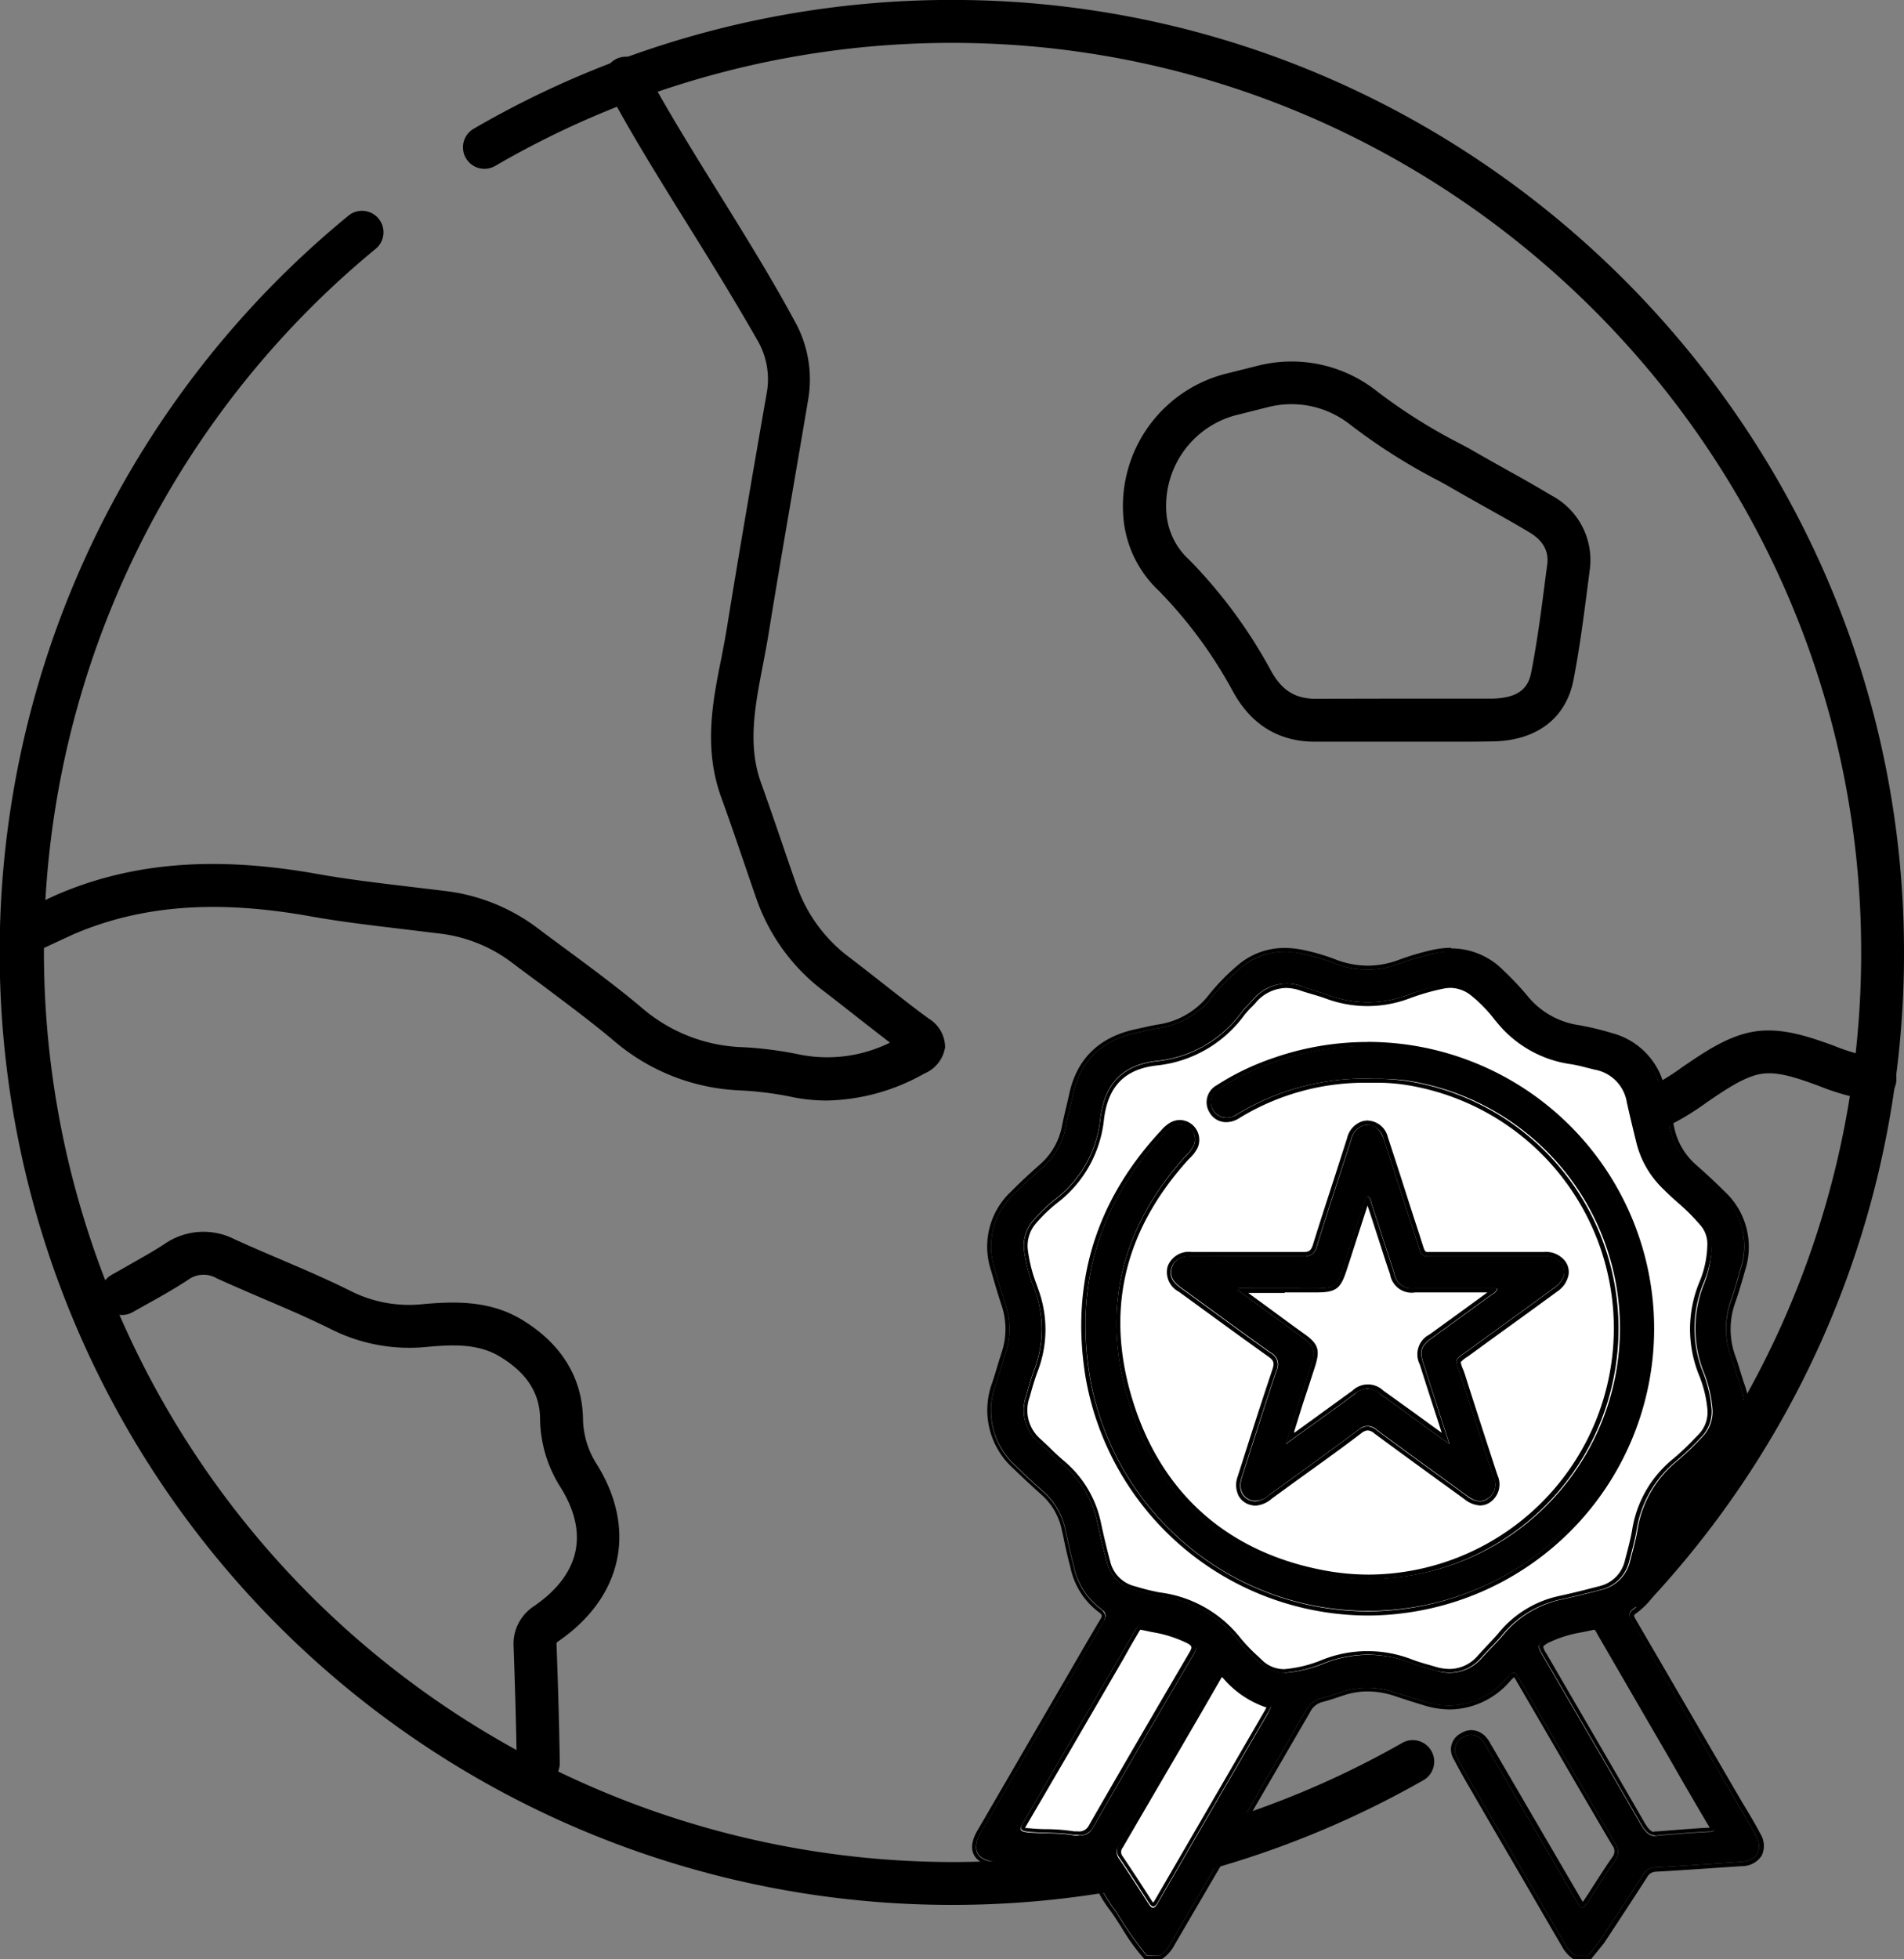
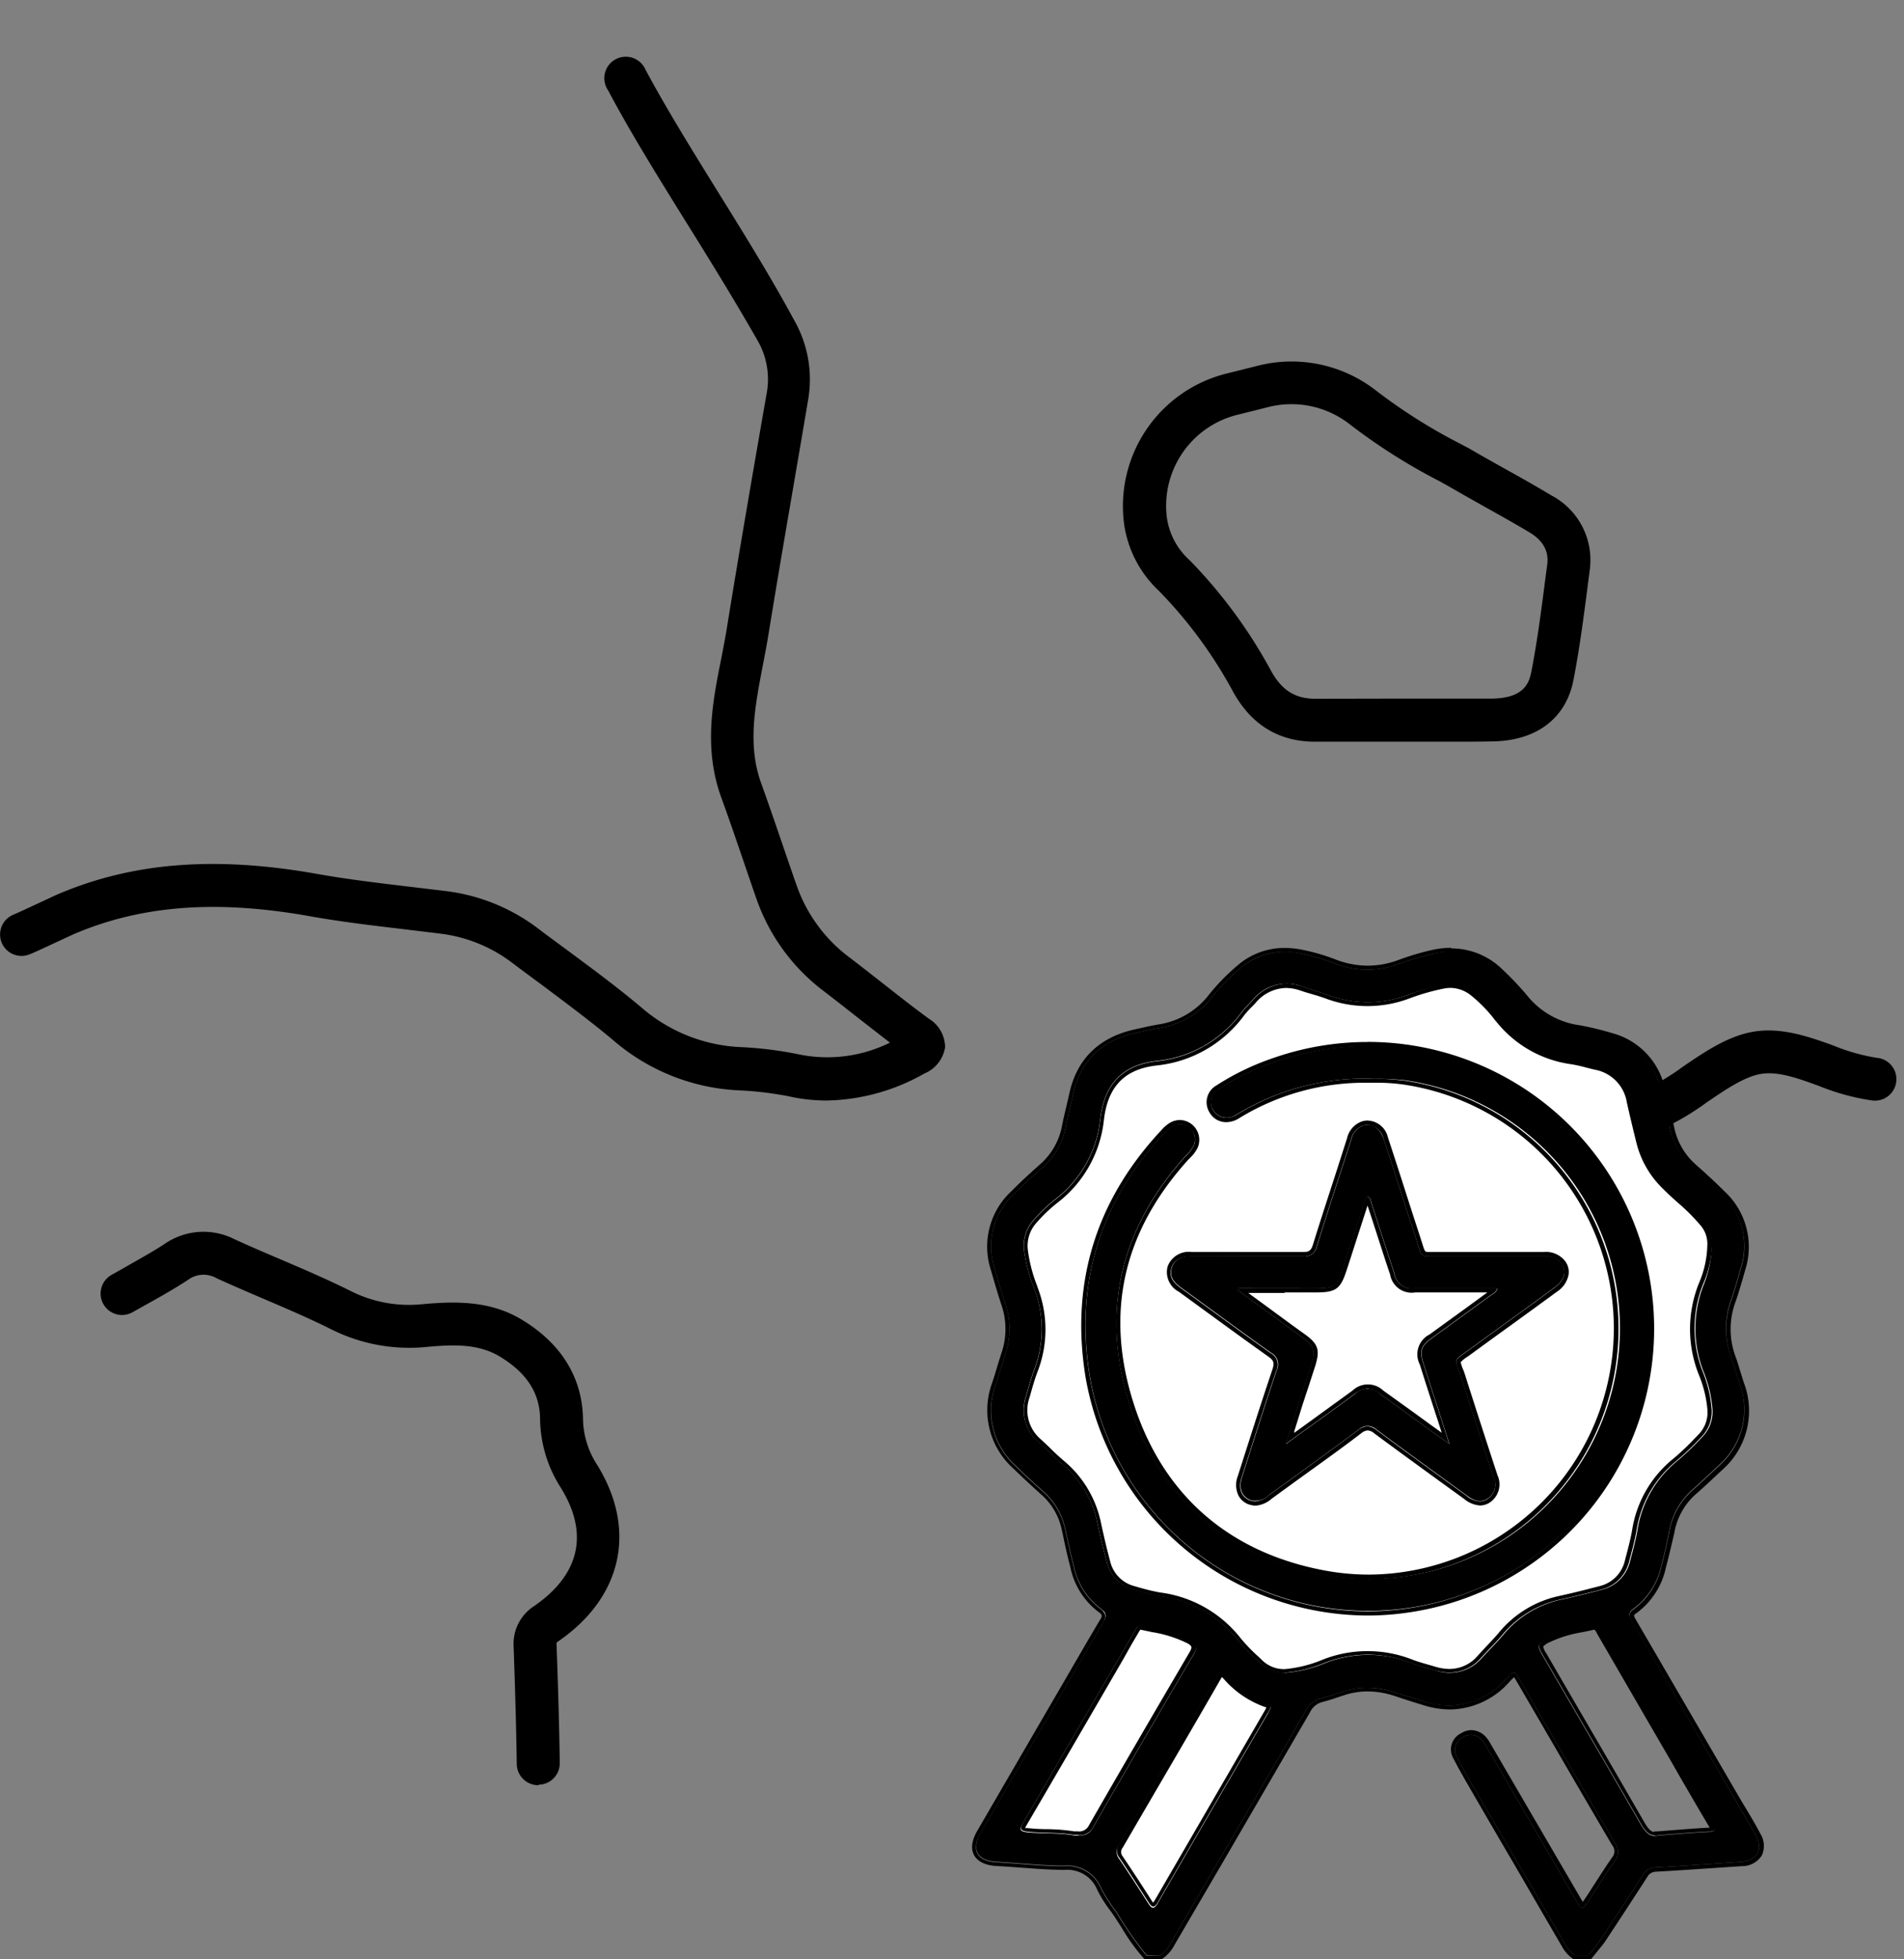
<svg xmlns="http://www.w3.org/2000/svg" viewBox="0 0 227.11 233.6">
  <rect x="0" y="0" width="227.11" height="233.6" fill="#808080" stroke="none" />
  <defs>
    <style>.cls-1{fill:#fff;}</style>
  </defs>
  <g id="Layer_2" data-name="Layer 2">
    <g id="Layer_1-2" data-name="Layer 1">
-       <path d="M113.56,227.11h-.09a113.55,113.55,0,0,1-72-201.32,2.56,2.56,0,1,1,3.25,3.95A108.53,108.53,0,0,0,113.48,222h.08a108.38,108.38,0,0,0,53.78-14.25,2.56,2.56,0,0,1,2.54,4.44A113.52,113.52,0,0,1,113.56,227.11Zm81.36-35.5a2.53,2.53,0,0,1-1.74-.68,2.57,2.57,0,0,1-.13-3.62A108.15,108.15,0,0,0,222,113.48C222,54.42,173.89,5.82,114.86,5.12A108.33,108.33,0,0,0,59.07,19.78a2.56,2.56,0,0,1-2.57-4.43A113.47,113.47,0,0,1,114.92,0c61.82.72,112.15,51.62,112.19,113.46a113.13,113.13,0,0,1-30.31,77.32A2.54,2.54,0,0,1,194.92,191.61Z" />
      <path d="M98.61,131.21a20.83,20.83,0,0,1-4.56-.51A40.54,40.54,0,0,0,88.2,130a24.67,24.67,0,0,1-14.7-5.68c-2.86-2.43-6-4.74-9-7q-1.74-1.27-3.46-2.57a17.72,17.72,0,0,0-8.53-3.44l-4.29-.52c-3.69-.44-7.49-.88-11.23-1.55-11.19-2-20.16-1.31-28.23,2.15l-1.86.86c-1.74.81-2.91,1.36-3.42,1.55a2.55,2.55,0,1,1-1.83-4.77c.37-.15,2.07-.94,3.08-1.41s1.7-.8,2-.93c9-3.88,18.92-4.67,31.14-2.49,3.59.64,7.32,1.08,10.92,1.51l4.34.52a22.76,22.76,0,0,1,11,4.43c1.13.86,2.28,1.7,3.42,2.54,3.08,2.28,6.27,4.63,9.27,7.18a19.39,19.39,0,0,0,11.75,4.47,44.66,44.66,0,0,1,6.58.83,16.87,16.87,0,0,0,11-1.37l-3.69-2.87c-1.4-1.1-2.8-2.2-4.21-3.28a23.43,23.43,0,0,1-8-10.94c-.57-1.62-1.12-3.25-1.68-4.88-.81-2.37-1.65-4.83-2.52-7.21-2.14-5.86-1.08-11.37,0-16.7.22-1.14.44-2.29.63-3.43,1.62-10,3.34-19.92,4.8-28.28a9.22,9.22,0,0,0-1.18-6.23C87.74,36,84.59,30.87,81.54,26c-3.17-5.11-6.45-10.39-9-15.22A2.56,2.56,0,1,1,77,8.32c2.51,4.68,5.74,9.89,8.87,14.93s6.28,10.14,8.81,14.84a14.21,14.21,0,0,1,1.72,9.54C95,56,93.25,65.85,91.63,75.85c-.2,1.19-.43,2.39-.66,3.58-.93,4.86-1.82,9.45-.16,14,.88,2.44,1.73,4.92,2.55,7.32.55,1.61,1.1,3.22,1.67,4.83a18.17,18.17,0,0,0,6.31,8.58c1.43,1.09,2.84,2.2,4.26,3.31,1.73,1.36,3.46,2.72,5.22,4a4,4,0,0,1,1.91,3.4,4.08,4.08,0,0,1-2.47,3.12A24.43,24.43,0,0,1,98.61,131.21Z" />
      <path d="M173.9,88.43h-3.34l-3.32,0H156.87c-4.31,0-7.62-2-9.81-6a53.56,53.56,0,0,0-8.84-12,13.49,13.49,0,0,1-4.16-8.13h0a16.29,16.29,0,0,1,12.39-17.8l3.52-.88A16.37,16.37,0,0,1,164,46.46a65.06,65.06,0,0,0,10.09,6.4l1.17.62c1.45.85,2.86,1.63,4.26,2.42,1.82,1,3.7,2.07,5.54,3.17A8.71,8.71,0,0,1,189.62,68l-.18,1.4c-.5,3.84-1,7.8-1.76,11.69-.88,4.51-4.33,7.17-9.47,7.3C176.77,88.42,175.33,88.43,173.9,88.43Zm-6.67-5.14h3.36c2.46,0,5,0,7.49,0,3.51-.09,4.28-1.65,4.57-3.16.73-3.73,1.23-7.62,1.71-11.37l.19-1.41c.13-1,.06-2.57-2.1-3.87-1.77-1.06-3.62-2.09-5.41-3.09-1.43-.81-2.86-1.61-4.28-2.43l-1-.56a70.18,70.18,0,0,1-10.82-6.86,11.28,11.28,0,0,0-9.69-2l-3.51.88a11.18,11.18,0,0,0-8.57,12.17h0a8.37,8.37,0,0,0,2.73,5.2,59.07,59.07,0,0,1,9.69,13.15c1.29,2.36,2.89,3.37,5.33,3.37Z" />
      <path d="M192.7,136.69a2.55,2.55,0,0,1-1-4.92l4.35-1.79a28.26,28.26,0,0,0,4.65-2.78c2.73-1.86,5.56-3.79,8.73-4.24s6.32.63,9.25,1.69a23.41,23.41,0,0,0,5.12,1.46,2.56,2.56,0,1,1-.58,5.08,27.15,27.15,0,0,1-6.28-1.73c-2.45-.89-4.76-1.73-6.78-1.44s-4.33,1.88-6.58,3.41a31.52,31.52,0,0,1-5.59,3.28l-4.35,1.79A2.58,2.58,0,0,1,192.7,136.69Z" />
      <path d="M64.2,212.84a2.56,2.56,0,0,1-2.56-2.52c-.07-4.92-.23-9.8-.37-13.92a5.36,5.36,0,0,1,2.46-4.93c5.45-3.77,6.54-8.66,3.15-14.12a15.54,15.54,0,0,1-2.46-8.13c0-3.13-1.63-5.58-4.81-7.49-2.58-1.56-5.61-1.43-8.75-1.14a20.78,20.78,0,0,1-11.36-2.11c-2.63-1.31-5.41-2.5-8.11-3.65-1.81-.78-3.69-1.58-5.53-2.42a3.12,3.12,0,0,0-3.46.2c-1.71,1.12-3.49,2.11-5.22,3.07l-1.37.77A2.55,2.55,0,1,1,13.3,152l1.39-.78c1.72-1,3.35-1.87,4.91-2.89a8.16,8.16,0,0,1,8.38-.58c1.79.82,3.64,1.61,5.42,2.37,2.76,1.18,5.62,2.4,8.37,3.77a15.46,15.46,0,0,0,8.63,1.6c3.69-.33,8-.5,11.86,1.86,4.67,2.81,7.19,6.89,7.28,11.78a10.34,10.34,0,0,0,1.69,5.52c4.77,7.71,3,15.76-4.59,21a1.11,1.11,0,0,0-.25.21,1.56,1.56,0,0,0,0,.33c.15,4.14.31,9.05.38,14a2.56,2.56,0,0,1-2.52,2.59Z" />
      <path class="cls-1" d="M132.2,126.84l-3.34,8.5-2.7,5.26-5.53,5.54.54,12.29.89,13.08,4.36,7.48,4.87,10.2.91,8.63-9.92,11.59-1.65,9.42,11.14.79,2.76,7.08s2.8,2.57,7.86-.94c.35-.25,11.71-21.86,11.71-21.86l10.66-5.4,9.21,2.6,20.75-12.32,2.84-8.09,5.33-6.55a12.14,12.14,0,0,0,2.71-7.34l-1.67-9.42,2.67-10.3-4.86-6.75-6.69-6.89.08-5-7.7-2.84-8.84-9h-9.91l-5.56.73-10.5-1.94-9.09,9.38Z" />
      <path d="M136.77,233.09a43.51,43.51,0,0,1-3.59-5.15,19.58,19.58,0,0,1-1.83-2.84,4.33,4.33,0,0,0-4.38-2.67c-2.67,0-5.34-.32-8-.46-2.38-.12-3.15-1.41-2-3.45q5.06-8.73,10.14-17.43c1.48-2.56,3-5.12,4.46-7.65.45-.74.42-1.18-.33-1.72a8.46,8.46,0,0,1-3.14-5c-.38-1.42-.67-2.87-1-4.31a8.24,8.24,0,0,0-2.61-4.58c-1.13-1-2.24-2-3.33-3.09A8.84,8.84,0,0,1,118.8,165c.38-1.18.74-2.37,1.12-3.56a9.39,9.39,0,0,0,0-6c-.47-1.4-.88-2.82-1.29-4.23a8.5,8.5,0,0,1,2.34-8.87c1.07-1.08,2.19-2.1,3.32-3.1a8.61,8.61,0,0,0,2.85-5c.24-1.25.58-2.49.85-3.74.9-4.16,3.54-6.52,7.63-7.38.87-.18,1.74-.4,2.62-.55a9.83,9.83,0,0,0,6.14-3.47,24.85,24.85,0,0,1,3.84-3.9,8.29,8.29,0,0,1,6.83-1.54,23.8,23.8,0,0,1,4.13,1.2,10.75,10.75,0,0,0,7.85,0,31.72,31.72,0,0,1,3.68-1.1,8.28,8.28,0,0,1,8.09,2.1,35,35,0,0,1,3,3.14,10.2,10.2,0,0,0,6.45,3.61,32.24,32.24,0,0,1,3.85.94,8.22,8.22,0,0,1,5.88,5.93c.46,1.6.82,3.23,1.17,4.86a8.54,8.54,0,0,0,2.74,4.76c1.16,1,2.31,2.08,3.41,3.18a8.48,8.48,0,0,1,2.33,8.87c-.36,1.27-.7,2.55-1.14,3.79a9.9,9.9,0,0,0,0,6.85c.36,1,.65,2.07,1,3.11a8.87,8.87,0,0,1-2.39,9.71c-1.06,1-2.14,2-3.25,3a8.51,8.51,0,0,0-2.74,4.88c-.27,1.37-.57,2.74-.94,4.09a8.64,8.64,0,0,1-3.32,5.19c-.76.52-.48,1-.15,1.56L207.23,215c.74,1.28,1.51,2.54,2.21,3.84.91,1.71.15,3-1.78,3.14-3.41.22-6.82.47-10.23.66a1.74,1.74,0,0,0-1.48.93q-2.53,3.91-5.11,7.8c-.41.61-.9,1.16-1.35,1.74h-1.64a3.76,3.76,0,0,1-1.15-1.29q-5.23-9-10.49-18c-.84-1.44-1.7-2.88-2.45-4.37a1.65,1.65,0,0,1,.71-2.31,1.75,1.75,0,0,1,2.4.44,5.4,5.4,0,0,1,.57.89l10.5,18c.77,1.33.78,1.32,1.65,0,1-1.56,2-3.15,3.07-4.67a1.61,1.61,0,0,0,0-2q-5.69-9.7-11.33-19.45c-.7-1.2-.72-1.22-1.7-.18a9,9,0,0,1-9.86,2.66c-1.07-.34-2.15-.67-3.22-1a10,10,0,0,0-6.63-.08,24.16,24.16,0,0,1-2.33.73,2.85,2.85,0,0,0-1.84,1.47q-8,13.88-16.11,27.72a4,4,0,0,1-1.26,1.49Zm67.4-84.57a3.9,3.9,0,0,0-1-2.87c-1.31-1.61-3-2.83-4.43-4.3a11.09,11.09,0,0,1-3-5.28c-.38-1.58-.77-3.17-1.12-4.76a5.21,5.21,0,0,0-4.22-4.29c-1-.21-1.88-.51-2.84-.65a13.35,13.35,0,0,1-8.45-4.72,19.9,19.9,0,0,0-3.34-3.4,4.34,4.34,0,0,0-3.5-.86A26.82,26.82,0,0,0,168,118.6a13.7,13.7,0,0,1-9.69,0c-1-.36-2-.61-3-1a5.23,5.23,0,0,0-5.9,1.62c-.44.48-.91.95-1.32,1.47a14.31,14.31,0,0,1-10,5.78c-4.26.45-6.38,2.81-6.86,7a13.84,13.84,0,0,1-5.35,9.5,18.53,18.53,0,0,0-2.6,2.49,4.6,4.6,0,0,0-1.14,3.55,19.14,19.14,0,0,0,1.26,4.72,13.48,13.48,0,0,1,0,9.45c-.39,1.06-.7,2.15-1,3.23a5,5,0,0,0,1.4,5.44c1,.86,1.84,1.79,2.81,2.62a12.43,12.43,0,0,1,4.27,7c.34,1.59.71,3.18,1.14,4.75a4.44,4.44,0,0,0,3.29,3.31c1,.27,2,.58,3.05.75a14.13,14.13,0,0,1,9.3,5.25,24.28,24.28,0,0,0,2.6,2.67,4.33,4.33,0,0,0,3.4,1.21,15.77,15.77,0,0,0,4.39-1.13,14.17,14.17,0,0,1,10.35,0c.91.34,1.85.59,2.78.86a5.08,5.08,0,0,0,5.61-1.51c.81-.89,1.68-1.73,2.46-2.65a12.39,12.39,0,0,1,6.91-4.26c1.63-.35,3.25-.76,4.87-1.18a4.57,4.57,0,0,0,3.42-3.47c.32-1.2.65-2.4.86-3.62a13.26,13.26,0,0,1,4.78-8.29,35.6,35.6,0,0,0,2.94-2.82,4.3,4.3,0,0,0,1.22-3.52,15.13,15.13,0,0,0-1-4.16,14.15,14.15,0,0,1,0-10.57A12.78,12.78,0,0,0,204.17,148.52Zm-6.43,70.33c2.24-.17,4.13-.34,6-.43.9,0,1-.34.53-1-1.55-2.6-3.06-5.22-4.58-7.84q-4.34-7.44-8.68-14.88c-.24-.42-.41-1-1.08-.86a21.56,21.56,0,0,0-5.35,1.53c-1.23.65-1.29.84-.6,2,3.88,6.68,7.79,13.34,11.63,20C196.22,218.42,196.81,219.13,197.74,218.85Zm-69.64,0c.91,0,1.69.07,2.27-.95q5.94-10.35,12-20.63c.49-.83.41-1.32-.42-1.78a21.64,21.64,0,0,0-5.67-1.68c-.47-.11-.69.26-.89.6l-1.88,3.22q-5.73,9.85-11.48,19.71c-.43.75-.46,1,.52,1.12C124.39,218.63,126.26,218.49,128.1,218.82Zm23.47-15.2c0-.35,0-.43-.48-.58a11.07,11.07,0,0,1-4.84-3.31c-.51-.54-.75-.47-1.1.14q-5.84,10.06-11.71,20.13a1.32,1.32,0,0,0,.06,1.6q1.75,2.61,3.44,5.26c.44.69.71.8,1.17,0q6.52-11.3,13.1-22.56C151.35,204.07,151.46,203.82,151.57,203.62Z" />
      <path d="M173.05,113.56a8.17,8.17,0,0,1,5.77,2.39,35,35,0,0,1,3,3.14,10.2,10.2,0,0,0,6.45,3.61,32.24,32.24,0,0,1,3.85.94,8.22,8.22,0,0,1,5.88,5.93c.46,1.6.82,3.23,1.17,4.86a8.54,8.54,0,0,0,2.74,4.76c1.16,1,2.31,2.08,3.41,3.18a8.48,8.48,0,0,1,2.33,8.87c-.36,1.27-.7,2.55-1.14,3.79a9.9,9.9,0,0,0,0,6.85c.36,1,.65,2.07,1,3.11a8.87,8.87,0,0,1-2.39,9.71c-1.06,1-2.14,2-3.25,3a8.51,8.51,0,0,0-2.74,4.88c-.27,1.37-.57,2.74-.94,4.09a8.64,8.64,0,0,1-3.32,5.19c-.76.52-.48,1-.15,1.56L207.23,215c.74,1.28,1.51,2.54,2.21,3.84.91,1.71.15,3-1.78,3.14-3.41.22-6.82.47-10.23.66a1.74,1.74,0,0,0-1.48.93q-2.53,3.91-5.11,7.8c-.41.61-.9,1.16-1.35,1.74h-1.64a3.76,3.76,0,0,1-1.15-1.29q-5.23-9-10.49-18c-.84-1.44-1.7-2.88-2.45-4.37a1.65,1.65,0,0,1,.71-2.31,1.74,1.74,0,0,1,2.4.44,5.4,5.4,0,0,1,.57.89l10.5,18c.38.66.58,1,.78,1s.43-.33.87-1c1-1.56,2-3.15,3.07-4.67a1.61,1.61,0,0,0,0-2q-5.69-9.7-11.33-19.45c-.36-.63-.54-.93-.78-.93s-.46.25-.92.75a9.12,9.12,0,0,1-6.74,3.17,10.48,10.48,0,0,1-3.12-.51c-1.07-.34-2.15-.67-3.22-1a10.63,10.63,0,0,0-3.48-.61,9.65,9.65,0,0,0-3.15.53,24.16,24.16,0,0,1-2.33.73,2.85,2.85,0,0,0-1.84,1.47q-8,13.88-16.11,27.72a4,4,0,0,1-1.26,1.49h-1.64a43.51,43.51,0,0,1-3.59-5.15,19.58,19.58,0,0,1-1.83-2.84,4.33,4.33,0,0,0-4.38-2.67c-2.67,0-5.34-.32-8-.46-2.38-.12-3.15-1.41-2-3.45q5.06-8.73,10.14-17.43c1.48-2.56,3-5.12,4.46-7.65.45-.74.42-1.18-.33-1.72a8.46,8.46,0,0,1-3.14-5c-.38-1.42-.67-2.87-1-4.31a8.24,8.24,0,0,0-2.61-4.58c-1.13-1-2.24-2-3.33-3.09A8.84,8.84,0,0,1,118.8,165c.38-1.18.74-2.37,1.12-3.56a9.39,9.39,0,0,0,0-6c-.47-1.4-.88-2.82-1.29-4.23a8.5,8.5,0,0,1,2.34-8.87c1.07-1.08,2.19-2.1,3.32-3.1a8.61,8.61,0,0,0,2.85-5c.24-1.25.58-2.49.85-3.74.9-4.16,3.54-6.52,7.63-7.38.87-.18,1.74-.4,2.62-.55a9.83,9.83,0,0,0,6.14-3.47,24.85,24.85,0,0,1,3.84-3.9,8,8,0,0,1,5-1.71,10.48,10.48,0,0,1,1.83.17,23.8,23.8,0,0,1,4.13,1.2,10.71,10.71,0,0,0,7.85,0,31.72,31.72,0,0,1,3.68-1.1,9.51,9.51,0,0,1,2.32-.29m-19.82,85.93h.35a15.77,15.77,0,0,0,4.39-1.13,14.59,14.59,0,0,1,5.17-1,14.4,14.4,0,0,1,5.18,1c.91.34,1.85.59,2.78.86a6.24,6.24,0,0,0,1.81.28,5,5,0,0,0,3.8-1.79c.81-.89,1.68-1.73,2.46-2.65a12.39,12.39,0,0,1,6.91-4.26c1.63-.35,3.25-.76,4.87-1.18a4.57,4.57,0,0,0,3.42-3.47c.32-1.2.65-2.4.86-3.62a13.26,13.26,0,0,1,4.78-8.29,35.6,35.6,0,0,0,2.94-2.82,4.3,4.3,0,0,0,1.22-3.52,15.13,15.13,0,0,0-1-4.16,14.15,14.15,0,0,1,0-10.57,12.78,12.78,0,0,0,1.07-4.65,3.9,3.9,0,0,0-1-2.87c-1.31-1.61-3-2.83-4.43-4.3a11.09,11.09,0,0,1-3-5.28c-.38-1.58-.77-3.17-1.12-4.76a5.21,5.21,0,0,0-4.22-4.29c-1-.21-1.88-.51-2.84-.65a13.35,13.35,0,0,1-8.45-4.72,19.9,19.9,0,0,0-3.34-3.4,4.54,4.54,0,0,0-2.67-.94,4.76,4.76,0,0,0-.83.08A26.82,26.82,0,0,0,168,118.6a14.06,14.06,0,0,1-4.85.88,13.83,13.83,0,0,1-4.84-.89c-1-.36-2-.61-3-1a6,6,0,0,0-1.89-.33,5.39,5.39,0,0,0-4,2c-.44.48-.91.95-1.32,1.47a14.31,14.31,0,0,1-10,5.78c-4.26.45-6.38,2.81-6.86,7a13.84,13.84,0,0,1-5.35,9.5,18.53,18.53,0,0,0-2.6,2.49,4.6,4.6,0,0,0-1.14,3.55,19.14,19.14,0,0,0,1.26,4.72,13.48,13.48,0,0,1,0,9.45c-.39,1.06-.7,2.15-1,3.23a5,5,0,0,0,1.4,5.44c1,.86,1.84,1.79,2.81,2.62a12.43,12.43,0,0,1,4.27,7c.34,1.59.71,3.18,1.14,4.75a4.44,4.44,0,0,0,3.29,3.31c1,.27,2,.58,3.05.75a14.13,14.13,0,0,1,9.3,5.25,24.28,24.28,0,0,0,2.6,2.67,4.25,4.25,0,0,0,3,1.22m-24.65,19.34a1.78,1.78,0,0,0,1.79-1q5.94-10.35,12-20.63c.49-.83.41-1.32-.42-1.78a21.64,21.64,0,0,0-5.67-1.68l-.17,0c-.35,0-.54.32-.72.62l-1.88,3.22q-5.73,9.85-11.48,19.71c-.43.75-.46,1,.52,1.12,1.85.2,3.72.06,5.56.39h.48m68.77.08a1.43,1.43,0,0,0,.39-.06c2.24-.17,4.13-.34,6-.43.9,0,1-.34.53-1-1.55-2.6-3.06-5.22-4.58-7.84q-4.34-7.44-8.68-14.88c-.21-.37-.37-.88-.87-.88l-.21,0a21.56,21.56,0,0,0-5.35,1.53c-1.23.65-1.29.84-.6,2,3.88,6.68,7.79,13.34,11.63,20,.5.87,1,1.51,1.72,1.51m-59.81,8.51c.17,0,.35-.18.57-.56q6.52-11.3,13.1-22.56c.14-.23.25-.48.36-.68,0-.35,0-.43-.48-.58a11.07,11.07,0,0,1-4.84-3.31c-.23-.25-.41-.36-.57-.36s-.34.17-.53.5q-5.84,10.06-11.71,20.13a1.32,1.32,0,0,0,.06,1.6q1.75,2.61,3.44,5.26c.23.36.41.56.6.56M173.05,113a10.6,10.6,0,0,0-2.44.31,31,31,0,0,0-3.74,1.12,10.52,10.52,0,0,1-3.73.7,10.73,10.73,0,0,1-3.76-.71,24.33,24.33,0,0,0-4.22-1.22,10.73,10.73,0,0,0-1.92-.18,8.52,8.52,0,0,0-5.31,1.82,25.33,25.33,0,0,0-3.92,4,9.36,9.36,0,0,1-5.84,3.3c-.6.1-1.2.23-1.78.36l-.86.19c-4.41.93-7.1,3.54-8,7.77q-.17.78-.36,1.56c-.17.72-.35,1.46-.49,2.19a8.07,8.07,0,0,1-2.69,4.67c-1.32,1.17-2.39,2.17-3.34,3.13a9,9,0,0,0-2.47,9.37l.06.19c.38,1.33.78,2.72,1.23,4.06a8.85,8.85,0,0,1,0,5.64c-.21.65-.42,1.31-.62,2s-.33,1.06-.5,1.59a9.35,9.35,0,0,0,2.53,10.23c1.2,1.16,2.3,2.18,3.34,3.11a7.64,7.64,0,0,1,2.45,4.3q.14.56.24,1.11c.23,1.06.47,2.15.76,3.22a8.92,8.92,0,0,0,3.33,5.33c.5.36.53.48.19,1-1.11,1.86-2.2,3.75-3.27,5.59l-1.2,2.07L124,205.49l-7.42,12.77c-.85,1.45-.68,2.39-.39,2.92s1,1.22,2.77,1.3c1,.05,2,.13,3,.2,1.65.12,3.35.25,5,.26a3.85,3.85,0,0,1,3.92,2.37,15.13,15.13,0,0,0,1.47,2.37c.14.18.27.36.4.55.38.55.75,1.14,1.11,1.71a23.33,23.33,0,0,0,2.53,3.5l.15.16h2l.13-.08a4.62,4.62,0,0,0,1.44-1.66q3-5.13,6-10.26,5.08-8.73,10.15-17.46a2.27,2.27,0,0,1,1.51-1.23c.75-.19,1.48-.44,2.19-.68l.19-.06a9,9,0,0,1,3-.51,10.41,10.41,0,0,1,3.32.58c.82.28,1.64.54,2.47.8l.76.23a10.76,10.76,0,0,0,3.27.54,9.63,9.63,0,0,0,7.11-3.33,6.37,6.37,0,0,1,.52-.52c.1.14.25.4.37.61l3.16,5.42c2.72,4.68,5.43,9.36,8.17,14a1.12,1.12,0,0,1,0,1.45c-.74,1.06-1.45,2.17-2.14,3.24-.32.48-.63,1-.94,1.45l-.42.62c-.11-.16-.24-.39-.36-.6l-4.67-8-5.83-10-.11-.18a3.87,3.87,0,0,0-.51-.78,2.42,2.42,0,0,0-1.81-.92,2.39,2.39,0,0,0-1.24.38,2.14,2.14,0,0,0-.91,3c.68,1.32,1.44,2.63,2.17,3.89l.29.5q2.44,4.22,4.9,8.41,2.79,4.81,5.6,9.63a4.17,4.17,0,0,0,1.31,1.46l.13.08h2l.15-.2.43-.53c.32-.39.65-.8,1-1.24,1.69-2.55,3.41-5.18,5.11-7.81a1.23,1.23,0,0,1,1.08-.69c2.41-.13,4.86-.3,7.23-.46l3-.2a2.78,2.78,0,0,0,2.38-1.26,2.72,2.72,0,0,0-.18-2.63c-.51-1-1.07-1.91-1.61-2.83-.21-.34-.41-.68-.61-1l-.1-.18-12.45-21.38c-.36-.61-.36-.64,0-.88a9.1,9.1,0,0,0,3.53-5.48c.33-1.22.63-2.53,1-4.12a7.92,7.92,0,0,1,2.57-4.6c1-.86,2-1.83,3.27-3A9.36,9.36,0,0,0,208,164.83c-.12-.37-.23-.74-.35-1.11-.2-.66-.4-1.35-.64-2a9.38,9.38,0,0,1,0-6.5c.35-1,.64-2,.93-3l.23-.81a9,9,0,0,0-2.47-9.37c-1.21-1.21-2.47-2.35-3.43-3.2a8.05,8.05,0,0,1-2.58-4.48c-.39-1.84-.74-3.37-1.18-4.91a8.71,8.71,0,0,0-6.23-6.28,34,34,0,0,0-3.9-.94,9.7,9.7,0,0,1-6.14-3.44,35.41,35.41,0,0,0-3-3.18,8.72,8.72,0,0,0-6.12-2.54ZM153.23,199a3.72,3.72,0,0,1-2.7-1.08l-.43-.41a20,20,0,0,1-2.12-2.2,14.55,14.55,0,0,0-9.62-5.45,25.38,25.38,0,0,1-2.51-.6l-.48-.14a4,4,0,0,1-2.94-2.94c-.38-1.41-.75-2.95-1.13-4.73a13.06,13.06,0,0,0-4.44-7.32c-.57-.49-1.13-1-1.66-1.54-.38-.36-.75-.72-1.14-1.07a4.53,4.53,0,0,1-1.25-4.92c.28-1,.59-2.13,1-3.19a13.9,13.9,0,0,0,0-9.8l-.12-.36A17.59,17.59,0,0,1,122.6,149a4.08,4.08,0,0,1,1-3.18,18.34,18.34,0,0,1,2.53-2.42,14.35,14.35,0,0,0,5.54-9.84c.46-4.05,2.5-6.13,6.4-6.54a14.83,14.83,0,0,0,10.36-6c.3-.38.62-.72,1-1.09l.33-.35a4.86,4.86,0,0,1,3.63-1.79,5.5,5.5,0,0,1,1.73.31c.43.15.88.28,1.32.41s1.12.33,1.67.53a14.2,14.2,0,0,0,10,0,26.55,26.55,0,0,1,4.17-1.19,4.74,4.74,0,0,1,.74-.07,4,4,0,0,1,2.37.84,17,17,0,0,1,2.93,3l.32.38a13.81,13.81,0,0,0,8.76,4.88,17.9,17.9,0,0,1,1.81.4l1,.25a4.71,4.71,0,0,1,3.84,3.9c.29,1.31.61,2.64.92,3.92l.21.85a11.42,11.42,0,0,0,3.17,5.52c.56.57,1.16,1.11,1.74,1.63a23.51,23.51,0,0,1,2.65,2.63,3.39,3.39,0,0,1,.91,2.5,12.12,12.12,0,0,1-1,4.51,14.63,14.63,0,0,0,0,10.94,14.1,14.1,0,0,1,1,4,3.79,3.79,0,0,1-1.07,3.12l-.49.5a30.63,30.63,0,0,1-2.41,2.29,13.63,13.63,0,0,0-5,8.59c-.2,1.12-.5,2.26-.79,3.35l-.06.23a4.07,4.07,0,0,1-3.06,3.1c-1.87.49-3.41.87-4.85,1.18a12.77,12.77,0,0,0-7.19,4.43c-.45.53-.95,1.05-1.42,1.55l-1,1.08a4.44,4.44,0,0,1-3.42,1.63,6,6,0,0,1-1.66-.26l-.61-.18c-.71-.2-1.45-.41-2.14-.67a14.63,14.63,0,0,0-10.71,0,15.1,15.1,0,0,1-4.24,1.1Zm-30.93,18.9a3.18,3.18,0,0,1,.16-.31c2.9-4.94,5.77-9.88,8.65-14.83l2.84-4.89,1-1.78.84-1.43c.07-.13.21-.36.27-.36l1.38.29a14.81,14.81,0,0,1,4.21,1.34c.18.1.41.25.45.4s0,.28-.22.67c-3.3,5.63-7.65,13.06-12,20.64a1.29,1.29,0,0,1-1.35.7h-.42a22.65,22.65,0,0,0-3.28-.26c-.76,0-1.53-.05-2.29-.13l-.29,0Zm75.05.52c-.4,0-.76-.37-1.27-1.26-2.68-4.65-5.42-9.36-8.08-13.92l-3.55-6.11a2.27,2.27,0,0,1-.38-.83,2.48,2.48,0,0,1,.77-.51,14.56,14.56,0,0,1,3.89-1.19c.44-.09.89-.18,1.34-.29h.09c.08,0,.15.09.31.4l.12.22,6,10.35,2.64,4.54,1,1.75c1.16,2,2.36,4.07,3.56,6.09a2.54,2.54,0,0,1,.14.25l-.25,0c-1.33.07-2.68.18-4.1.29l-1.93.15h-.06l-.05,0a1.29,1.29,0,0,1-.25,0Zm-59.82,8.41a2,2,0,0,1-.15-.22c-1.15-1.8-2.31-3.58-3.46-5.28a.82.82,0,0,1,0-1.05c4-6.89,8-13.67,11.71-20.14a1.67,1.67,0,0,1,.12-.19l.16.15a11.7,11.7,0,0,0,5.07,3.45l.09,0,0,0c-.07.14-.15.3-.24.45l-3.48,6q-4.81,8.29-9.62,16.58l-.14.21Z" />
      <path d="M163.85,128.61a29.37,29.37,0,0,0-15.91,4c-.21.12-.4.26-.61.36a1.88,1.88,0,0,1-2.63-.65,1.79,1.79,0,0,1,.69-2.52,29.78,29.78,0,0,1,6.6-3.19,33.68,33.68,0,1,1-22,37.45c-1.8-11.07,1.2-20.77,8.9-29a3.93,3.93,0,0,1,.86-.77,1.82,1.82,0,0,1,2.63,2.29,4.72,4.72,0,0,1-1,1.28c-7.75,8.6-10.13,18.58-6.64,29.55,3.53,11.13,11.41,18,22.89,20.27a29.87,29.87,0,1,0,9.85-58.9A34.67,34.67,0,0,0,163.85,128.61Z" />
      <path d="M163.1,124.75a33.68,33.68,0,0,1,4.38,67.07,32.58,32.58,0,0,1-4.39.29,33.73,33.73,0,0,1-33.11-28c-1.8-11.07,1.2-20.77,8.9-29a3.93,3.93,0,0,1,.86-.77,1.93,1.93,0,0,1,1-.3,1.71,1.71,0,0,1,1.16.47,1.73,1.73,0,0,1,.47,2.12,4.72,4.72,0,0,1-1,1.28c-7.75,8.6-10.13,18.58-6.64,29.55,3.53,11.13,11.41,18,22.89,20.27a30.16,30.16,0,0,0,5.71.55,29.88,29.88,0,0,0,4.14-59.45,34.67,34.67,0,0,0-3.62-.24H163a29.22,29.22,0,0,0-15.06,4.05c-.21.12-.4.26-.61.36a2.25,2.25,0,0,1-1.06.27,1.84,1.84,0,0,1-.88-3.44,29.78,29.78,0,0,1,6.6-3.19,33.62,33.62,0,0,1,11.11-1.9m0-.51a34.12,34.12,0,0,0-11.28,1.93,30.56,30.56,0,0,0-6.71,3.24,2.3,2.3,0,0,0-.85,3.21,2.27,2.27,0,0,0,2,1.18,2.85,2.85,0,0,0,1.3-.33c.14-.07.27-.16.4-.24l.22-.13a28.63,28.63,0,0,1,14.81-4h.84l.68,0a22.92,22.92,0,0,1,2.87.21,29.37,29.37,0,0,1-4.06,58.43,28.86,28.86,0,0,1-5.62-.55c-11.28-2.2-19.06-9.09-22.5-19.92s-1.19-20.46,6.54-29L142,138a4.23,4.23,0,0,0,.86-1.17,2.37,2.37,0,0,0-2.11-3.3,2.41,2.41,0,0,0-1.26.37,4.26,4.26,0,0,0-.95.83c-7.83,8.36-10.87,18.25-9.06,29.43a34.27,34.27,0,0,0,33.62,28.45,33.3,33.3,0,0,0,4.46-.3,34.19,34.19,0,0,0-4.45-68.09Z" />
      <path d="M148.83,149.78c2.17,0,4.35,0,6.53,0a1.5,1.5,0,0,0,1.74-1.24c1.31-4.23,2.71-8.43,4.07-12.64a2.25,2.25,0,0,1,1.44-1.7c1-.32,2,.27,2.43,1.57,1.28,3.88,2.51,7.77,3.78,11.64.93,2.82.37,2.32,3.12,2.34,4,0,8.08,0,12.12,0a2.45,2.45,0,0,1,2.19.85c.67.91.39,2-.8,2.88-3.32,2.44-6.67,4.84-10,7.27-2.27,1.66-1.92,1-1.12,3.52q1.86,5.88,3.79,11.75a2,2,0,0,1-.61,2.6c-.94.66-1.77.25-2.56-.33-3.58-2.61-7.18-5.19-10.74-7.84a1.56,1.56,0,0,0-2.16,0c-3.52,2.62-7.08,5.19-10.64,7.76a2.41,2.41,0,0,1-2,.7c-1.19-.27-1.72-1.37-1.27-2.76,1.36-4.26,2.71-8.51,4.14-12.75a1.56,1.56,0,0,0-.67-2.12c-3.59-2.54-7.11-5.15-10.67-7.72-.85-.61-1.51-1.3-1.16-2.43s1.34-1.38,2.42-1.38Zm-1.09,3.82-.08.23,7.62,5.56c1.54,1.12,1.69,1.63,1.09,3.48-.47,1.47-1,2.95-1.44,4.43s-1,3-1.55,4.87c2.93-2.13,5.57-4,8.21-5.95a2.15,2.15,0,0,1,3.07,0c1.93,1.38,3.84,2.78,5.75,4.17.74.54,1.48,1.06,2.48,1.77-1.1-3.42-2.11-6.51-3.1-9.61-.47-1.5-.26-2.1,1-3q3.5-2.53,7-5.08c.29-.21.69-.34.83-.86-3.31,0-6.56,0-9.82,0a2.13,2.13,0,0,1-2.48-1.8c-.91-2.77-1.8-5.54-2.71-8.31-.1-.31-.09-.7-.56-.9-.16.41-.32.8-.45,1.2-.82,2.51-1.62,5-2.44,7.54-.66,2-1,2.27-3.19,2.27Z" />
      <path d="M163.16,134.13a2.08,2.08,0,0,1,1.88,1.66c1.28,3.88,2.51,7.77,3.78,11.64.7,2.12.56,2.36,1.61,2.36l1.33,0h.18c1.71,0,3.42,0,5.13,0h7a2.42,2.42,0,0,1,2.17.85c.67.91.39,2-.8,2.88-3.32,2.44-6.67,4.84-10,7.27-2.27,1.66-1.92,1-1.12,3.52q1.86,5.88,3.79,11.75a2,2,0,0,1-.61,2.6,1.68,1.68,0,0,1-1,.34,2.76,2.76,0,0,1-1.58-.67c-3.58-2.61-7.18-5.19-10.74-7.84a1.82,1.82,0,0,0-1.08-.44,1.87,1.87,0,0,0-1.08.44c-3.52,2.62-7.08,5.19-10.64,7.76a2.85,2.85,0,0,1-1.65.75,1.64,1.64,0,0,1-.37-.05c-1.19-.26-1.72-1.37-1.27-2.76,1.36-4.26,2.71-8.51,4.14-12.75a1.56,1.56,0,0,0-.67-2.12c-3.59-2.54-7.11-5.15-10.67-7.72-.85-.61-1.51-1.3-1.16-2.43s1.33-1.38,2.4-1.38h10.46c.91,0,1.82,0,2.74,0h.11a1.48,1.48,0,0,0,1.63-1.24c1.31-4.23,2.71-8.43,4.07-12.64a2.25,2.25,0,0,1,1.44-1.7,1.76,1.76,0,0,1,.55-.09m-9.91,19.47h-5.51l-.08.23,7.62,5.56c1.54,1.12,1.69,1.63,1.09,3.48-.47,1.47-1,2.95-1.44,4.43s-1,3-1.55,4.87c2.93-2.13,5.57-4,8.21-5.95a2.72,2.72,0,0,1,1.54-.65,2.64,2.64,0,0,1,1.53.64c1.93,1.38,3.84,2.78,5.75,4.17.74.54,1.48,1.06,2.48,1.77-1.1-3.42-2.11-6.51-3.1-9.61-.47-1.5-.26-2.1,1-3q3.5-2.53,7-5.08c.29-.21.69-.34.83-.86h-9.82a2.13,2.13,0,0,1-2.48-1.8c-.91-2.77-1.8-5.54-2.71-8.31-.1-.31-.09-.7-.56-.9-.16.41-.32.8-.45,1.2-.82,2.51-1.62,5-2.44,7.54-.66,2-1,2.27-3.19,2.27h-3.69m9.91-20a2.56,2.56,0,0,0-.71.11,2.76,2.76,0,0,0-1.77,2L159.3,140c-.89,2.74-1.82,5.58-2.69,8.39-.22.69-.46.88-1.14.88h-.1c-.81,0-1.68,0-2.75,0H142.17a2.69,2.69,0,0,0-2.9,1.74,2.64,2.64,0,0,0,1.35,3l3.87,2.82c2.22,1.62,4.52,3.29,6.8,4.91.65.45.74.76.48,1.54-1.28,3.81-2.53,7.7-3.73,11.47l-.41,1.28a2.91,2.91,0,0,0,.13,2.34,2.24,2.24,0,0,0,1.52,1.08,2,2,0,0,0,.48.06,3.25,3.25,0,0,0,1.93-.83L154,177c2.75-2,5.6-4,8.37-6.12a1.39,1.39,0,0,1,.77-.34,1.34,1.34,0,0,1,.78.35c2.59,1.92,5.25,3.85,7.82,5.72l2.92,2.11a3.27,3.27,0,0,0,1.88.77,2.14,2.14,0,0,0,1.27-.43,2.61,2.61,0,0,0,.81-3.18c-1.14-3.48-2.48-7.59-3.8-11.75-.13-.43-.26-.77-.36-1a3.13,3.13,0,0,1-.22-.73,3.62,3.62,0,0,1,.84-.67l.69-.5c1.46-1.07,2.94-2.14,4.41-3.2,1.86-1.35,3.73-2.7,5.58-4.06a3.09,3.09,0,0,0,1.34-2,2.16,2.16,0,0,0-.43-1.64,2.91,2.91,0,0,0-2.58-1.06h-7l-5.13,0h-1.51c-.49,0-.49,0-.82-1.07-.09-.26-.18-.57-.3-.94-.66-2-1.3-4-1.94-6s-1.22-3.78-1.84-5.66a2.57,2.57,0,0,0-2.37-2Zm-9.91,20.5h3.69c2.4,0,2.95-.39,3.68-2.63.43-1.31.85-2.62,1.27-3.93l1.17-3.61.06-.19c.39,1.17.77,2.34,1.15,3.52.51,1.56,1,3.13,1.54,4.69a2.61,2.61,0,0,0,3,2.15h8.6q-2.34,1.72-4.7,3.42l-2.19,1.59a2.65,2.65,0,0,0-1.17,3.57c.69,2.18,1.39,4.36,2.14,6.65l.48,1.5-1.21-.87-2.13-1.55L165,165.79a2.66,2.66,0,0,0-3.67,0l-5.68,4.12-1.27.92,0-.18,1-3.21.75-2.27c.23-.72.47-1.44.7-2.16.67-2.07.44-2.78-1.28-4s-3.57-2.61-5.36-3.91l-1.3-.95h4.33Z" />
    </g>
  </g>
</svg>